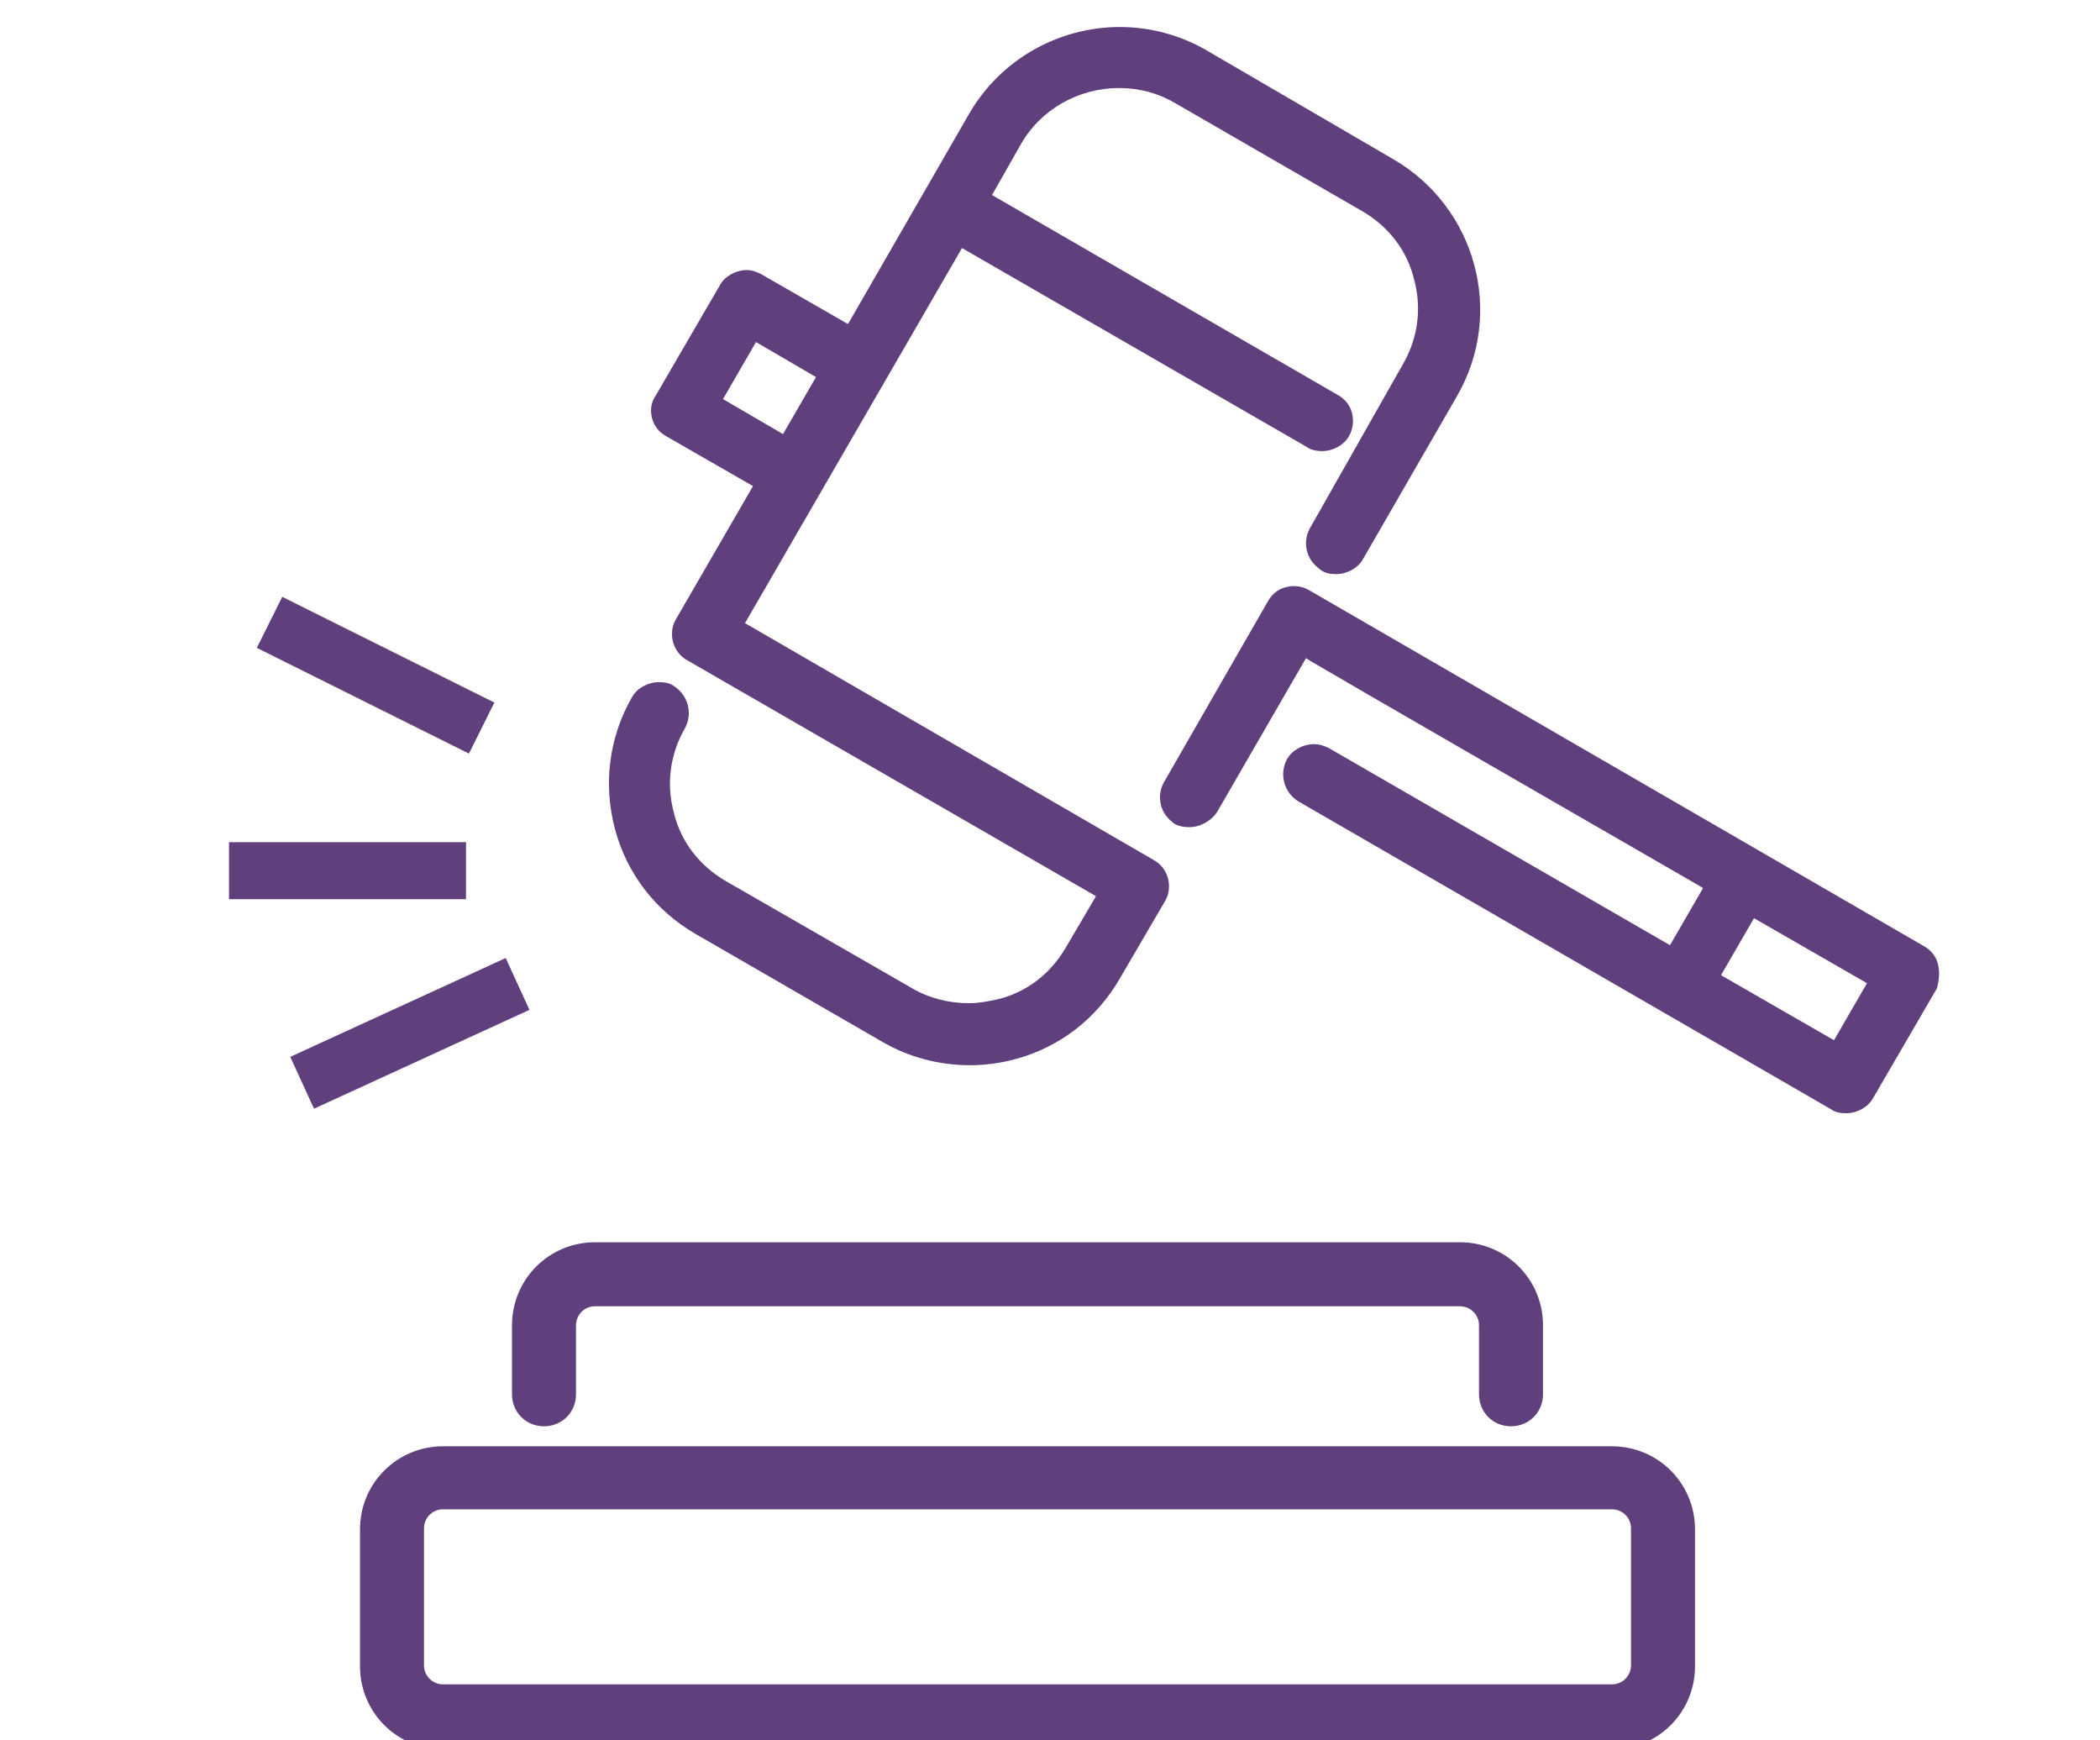
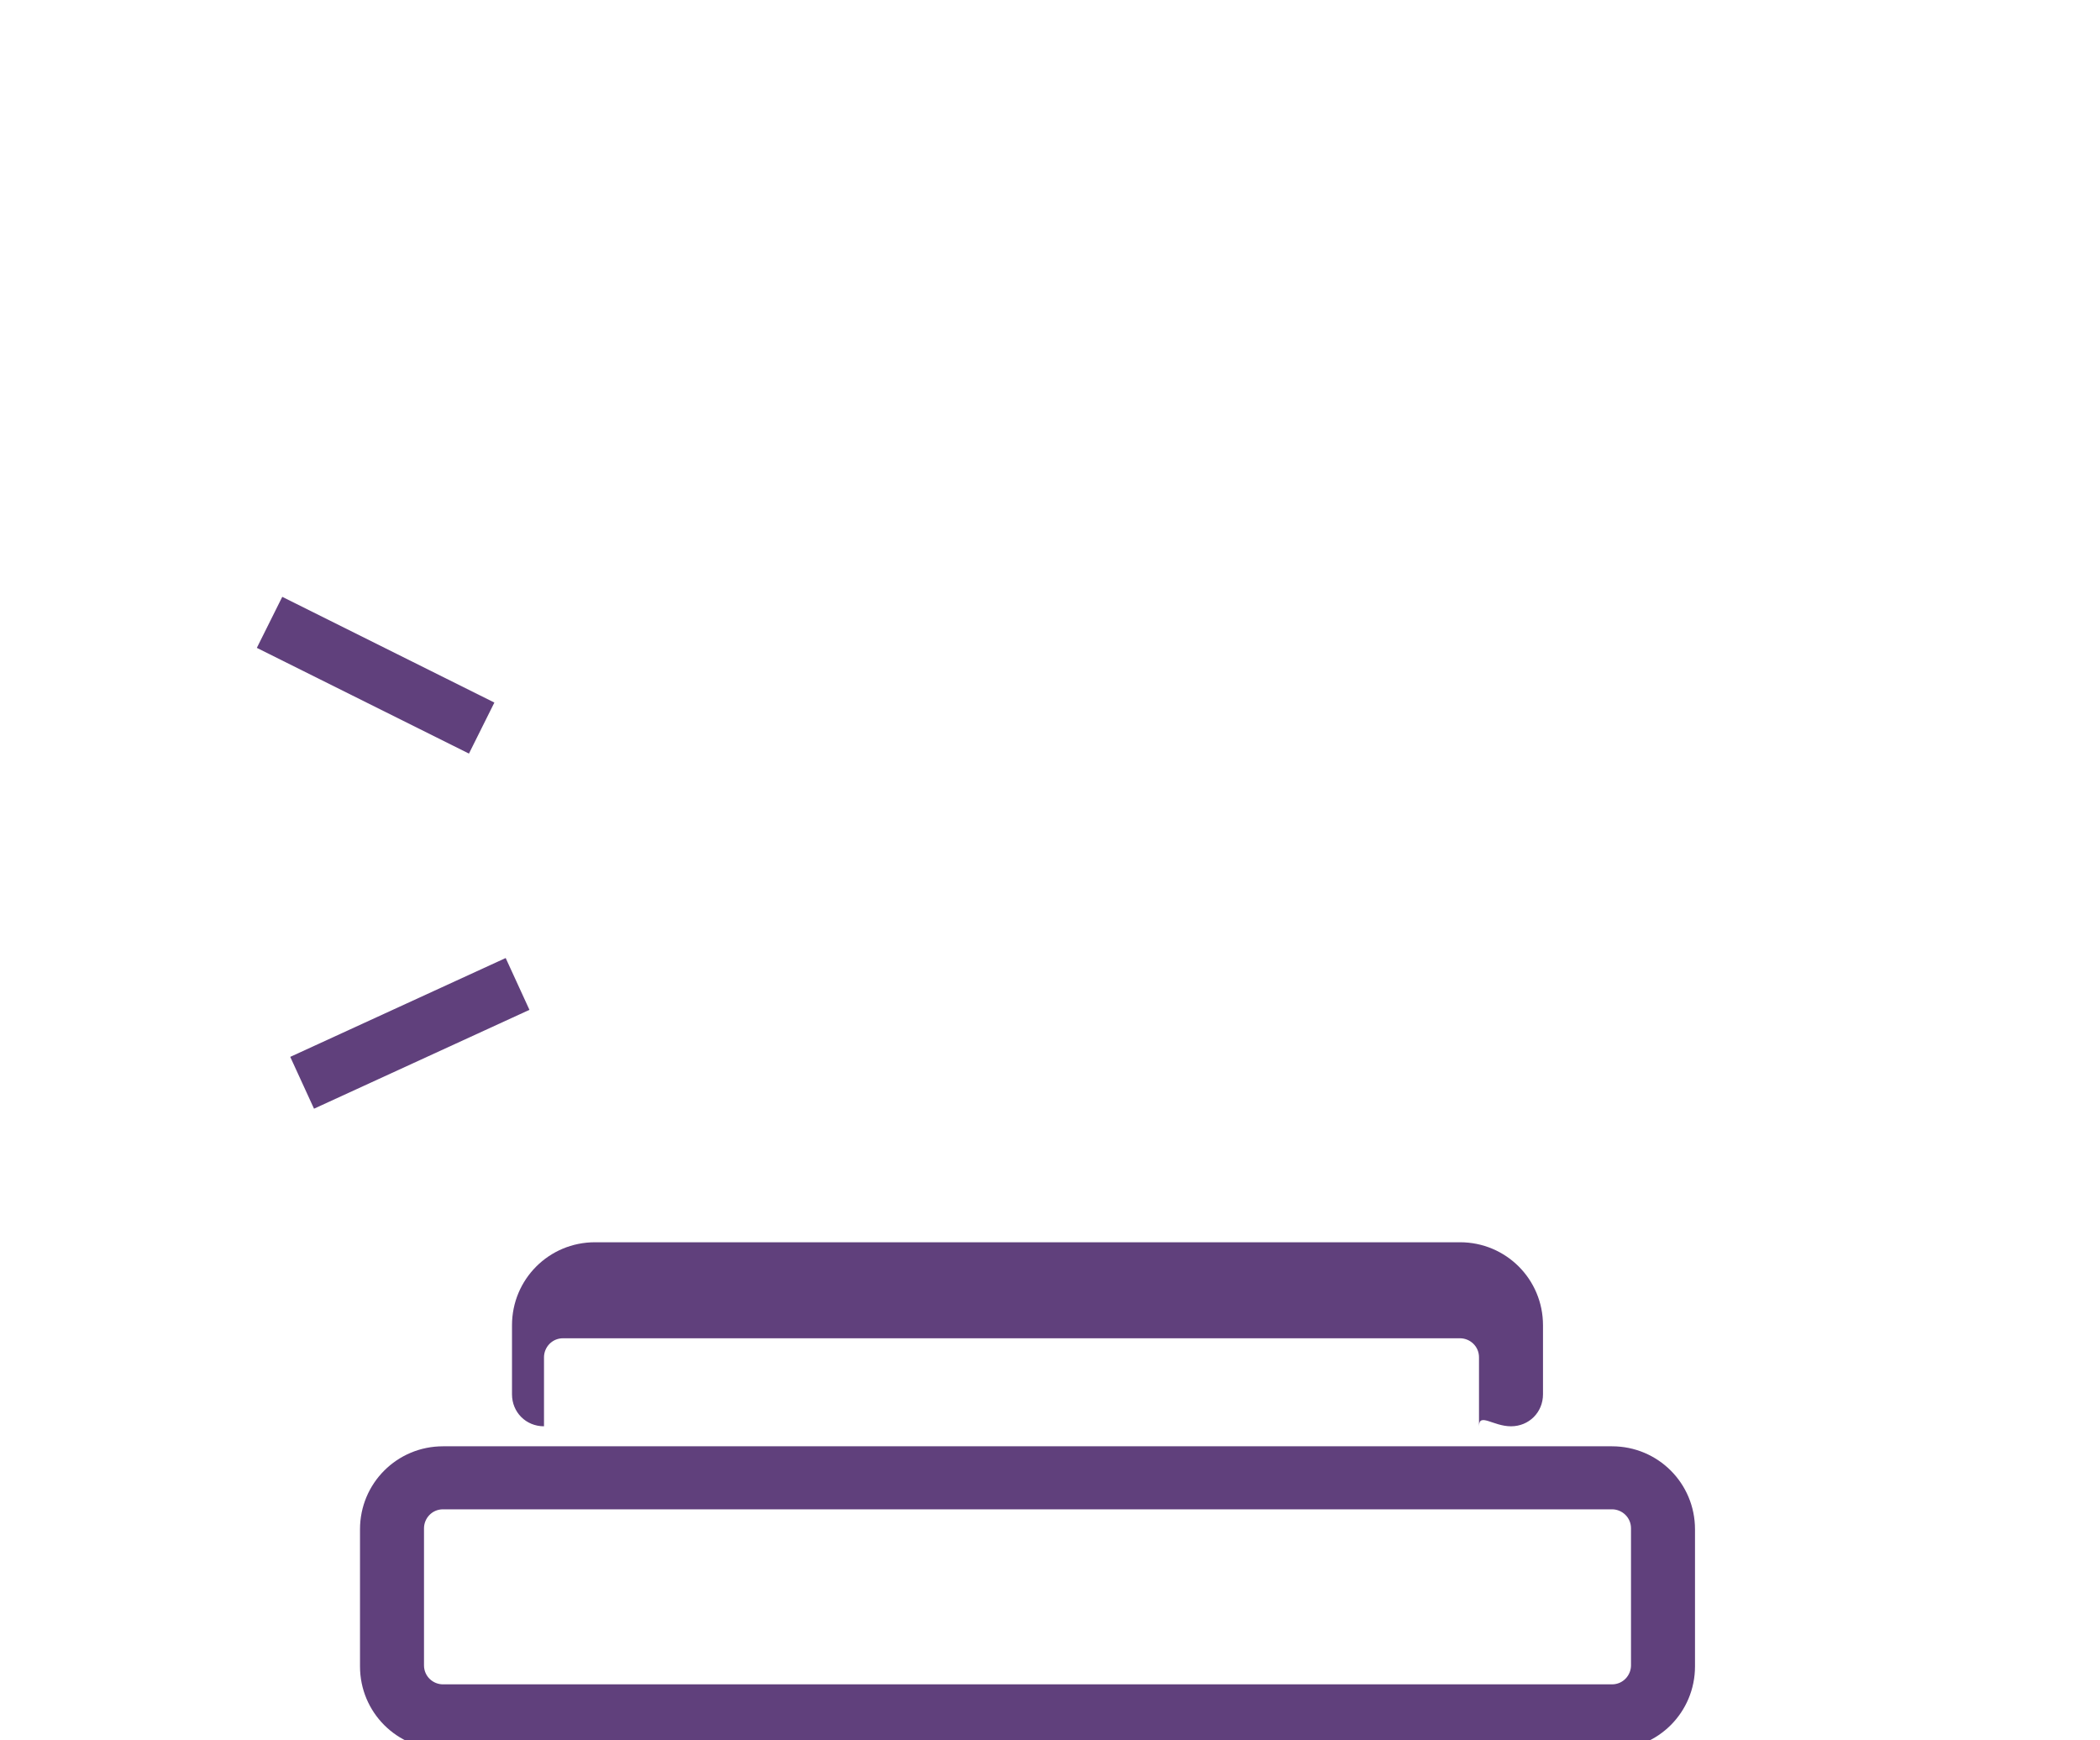
<svg xmlns="http://www.w3.org/2000/svg" version="1.1" id="Layer_1" x="0px" y="0px" viewBox="0 0 210 174" enable-background="new 0 0 210 174" xml:space="preserve">
-   <path fill="none" d="M161.2,151H44.3c-1,0-1.9,0.8-1.9,1.9v13.7c0,1,0.8,1.9,1.9,1.9h116.9c1,0,1.9-0.8,1.9-1.9v-13.7  C163.1,151.8,162.3,151,161.2,151z" />
  <rect x="90.3" y="37.6" transform="matrix(0.866 0.5 -0.5 0.866 32.952 -41.353)" fill="none" width="6.8" height="6.4" />
  <rect x="186.9" y="95.1" transform="matrix(-0.866 -0.5 0.5 -0.866 311.406 280.028)" fill="none" width="12.7" height="6.4" />
  <path fill="#60407C" d="M161.2,144.6H44.3c-4.6,0-8.3,3.7-8.3,8.3v13.7c0,4.6,3.7,8.3,8.3,8.3h116.9c4.6,0,8.3-3.7,8.3-8.3v-13.7  C169.5,148.3,165.8,144.6,161.2,144.6z M163.1,166.5c0,1-0.8,1.9-1.9,1.9H44.3c-1,0-1.9-0.8-1.9-1.9v-13.7c0-1,0.8-1.9,1.9-1.9  h116.9c1,0,1.9,0.8,1.9,1.9V166.5z" />
-   <path fill="#60407C" d="M151.1,142.6c1.8,0,3.2-1.4,3.2-3.2v-6.9c0-4.6-3.7-8.3-8.3-8.3H59.5c-4.6,0-8.3,3.7-8.3,8.3v6.9  c0,1.8,1.4,3.2,3.2,3.2c1.8,0,3.2-1.4,3.2-3.2v-6.9c0-1,0.8-1.9,1.9-1.9H146c1,0,1.9,0.8,1.9,1.9v6.9  C147.9,141.2,149.3,142.6,151.1,142.6z" />
-   <path fill="#60407C" d="M65.2,41.8c0.2,0.8,0.7,1.4,1.4,1.8l8.7,5l-7.7,13.3c-0.3,0.5-0.4,1-0.4,1.5c0,1.1,0.6,2.1,1.5,2.6  l40.9,23.6l-3,5.1c-1.5,2.6-3.9,4.5-6.8,5.2c-0.9,0.2-1.9,0.4-2.9,0.4c-2,0-4-0.5-5.7-1.5L72.6,88.1c-2.6-1.5-4.5-3.9-5.2-6.8  c-0.8-2.9-0.4-5.9,1.1-8.5c0.8-1.5,0.3-3.3-1.1-4.2c-0.4-0.3-0.9-0.4-1.5-0.4c-1.1,0-2.2,0.6-2.7,1.5c-2.3,4-2.9,8.7-1.7,13.2  c1.2,4.5,4.1,8.2,8.1,10.5l18.7,10.8c2.6,1.5,5.6,2.3,8.7,2.3c1.5,0,3-0.2,4.5-0.6c4.5-1.2,8.2-4.1,10.5-8.1l4.5-7.7  c0.3-0.5,0.4-1,0.4-1.5c0-1.1-0.6-2.1-1.5-2.6L74.5,62.3l21.7-37.5l34.5,19.9c0.4,0.3,1,0.4,1.5,0.4c1.1,0,2.2-0.6,2.7-1.5  c0.4-0.7,0.5-1.5,0.3-2.3c-0.2-0.8-0.7-1.4-1.4-1.8L99.2,19.5l2.9-5.1c2-3.5,5.8-5.6,9.8-5.6c2,0,3.9,0.5,5.6,1.5l18.7,10.8  c2.6,1.5,4.5,3.9,5.2,6.8c0.8,2.9,0.4,5.9-1.1,8.5L131,52.8c-0.4,0.7-0.5,1.5-0.3,2.3c0.2,0.8,0.7,1.4,1.4,1.9  c0.4,0.3,0.9,0.4,1.5,0.4c1.1,0,2.2-0.6,2.7-1.5l9.4-16.3c4.8-8.3,1.9-18.9-6.4-23.7L120.6,5c-2.6-1.5-5.6-2.3-8.6-2.3  c-6.2,0-12,3.3-15.1,8.7l-12.1,21l-8.7-5c-0.4-0.2-0.9-0.4-1.4-0.4c-1.1,0-2.2,0.6-2.7,1.5l-6.4,11C65.1,40.2,65,41,65.2,41.8z   M75.6,34.2l6,3.5l-3.3,5.7l-6-3.5L75.6,34.2z" />
-   <path fill="#60407C" d="M193.8,96.4c-0.2-0.8-0.7-1.4-1.4-1.8L130.9,59c-0.7-0.4-1.5-0.5-2.3-0.3c-0.8,0.2-1.4,0.7-1.8,1.4  l-10.4,18.1c-0.4,0.7-0.5,1.5-0.3,2.3c0.2,0.8,0.7,1.4,1.4,1.9c0.4,0.2,0.9,0.3,1.4,0.3c1.1,0,2.2-0.6,2.8-1.5l8.9-15.4l0.3,0.2  c4.4,2.6,24.2,14,39.1,22.6l0.3,0.2l-3.3,5.7l-34.1-19.7c-0.4-0.2-0.9-0.4-1.5-0.4c-1.1,0-2.2,0.6-2.7,1.5c-0.8,1.5-0.3,3.3,1.1,4.2  l53.3,30.8c0.4,0.3,0.9,0.4,1.5,0.4c1.1,0,2.2-0.6,2.7-1.5l6.4-11C193.9,98,194,97.2,193.8,96.4z M183.4,104l-11.3-6.5l3.3-5.7  l11.3,6.5L183.4,104z" />
-   <rect x="22.9" y="84.2" fill="#60407C" width="23.7" height="5.7" />
+   <path fill="#60407C" d="M151.1,142.6c1.8,0,3.2-1.4,3.2-3.2v-6.9c0-4.6-3.7-8.3-8.3-8.3H59.5c-4.6,0-8.3,3.7-8.3,8.3v6.9  c0,1.8,1.4,3.2,3.2,3.2v-6.9c0-1,0.8-1.9,1.9-1.9H146c1,0,1.9,0.8,1.9,1.9v6.9  C147.9,141.2,149.3,142.6,151.1,142.6z" />
  <rect x="34.7" y="55.7" transform="matrix(0.446 -0.895 0.895 0.446 -39.644 70.987)" fill="#60407C" width="5.7" height="23.7" />
  <rect x="38.2" y="91.5" transform="matrix(0.417 0.909 -0.909 0.417 117.812 22.903)" fill="#60407C" width="5.7" height="23.7" />
</svg>